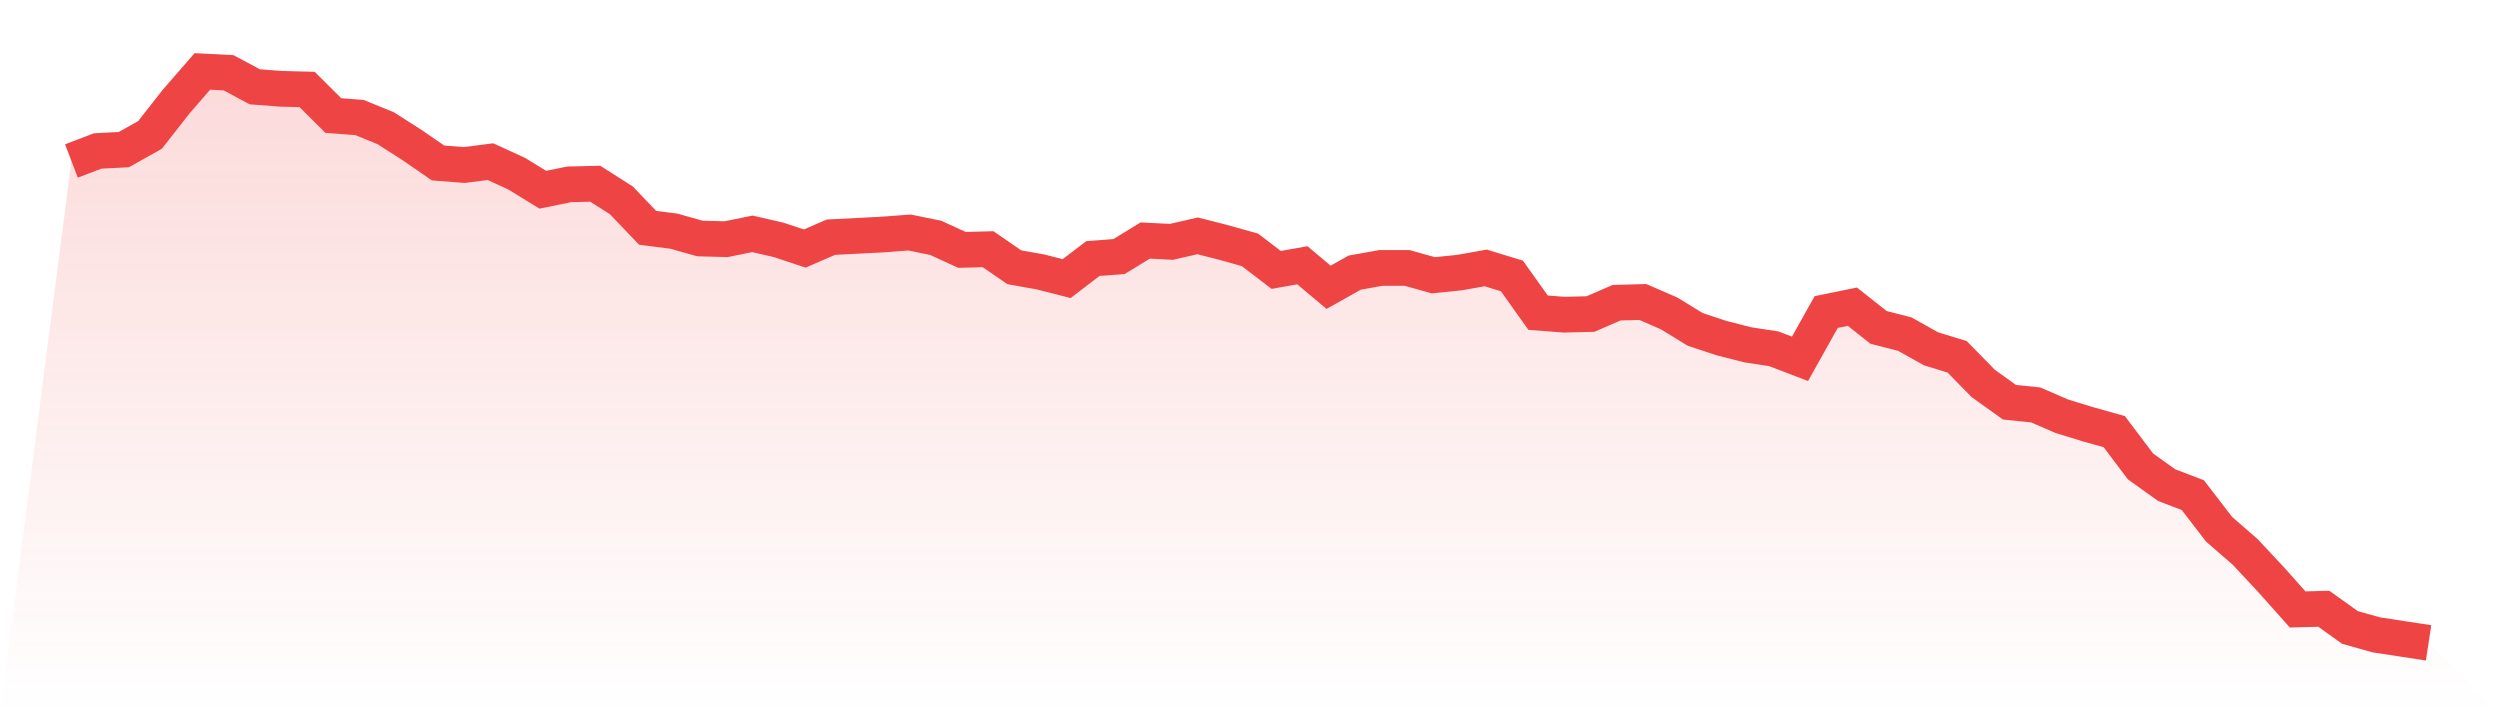
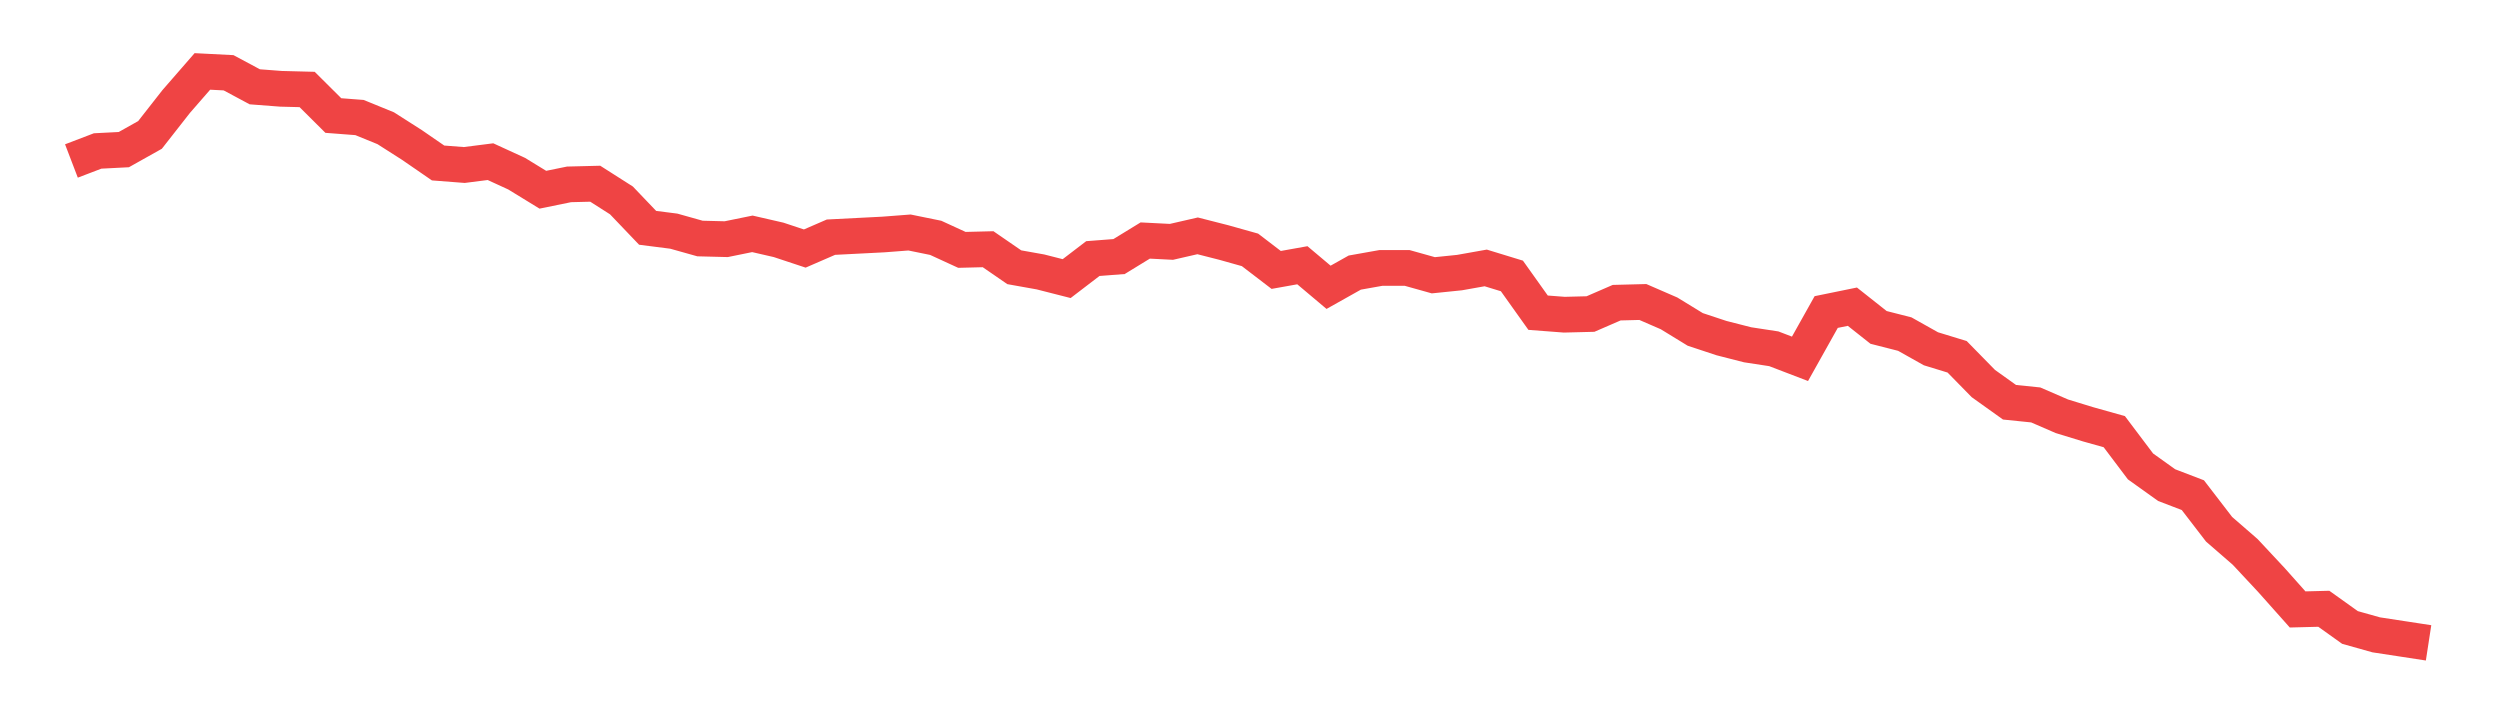
<svg xmlns="http://www.w3.org/2000/svg" viewBox="0 0 140 40">
  <defs>
    <linearGradient id="gradient" x1="0" x2="0" y1="0" y2="1">
      <stop offset="0%" stop-color="#ef4444" stop-opacity="0.2" />
      <stop offset="100%" stop-color="#ef4444" stop-opacity="0" />
    </linearGradient>
  </defs>
-   <path d="M4,9.015 L4,9.015 L5.467,8.454 L6.933,8.379 L8.4,7.556 L9.867,5.684 L11.333,4 L12.8,4.075 L14.267,4.861 L15.733,4.973 L17.2,5.011 L18.667,6.47 L20.133,6.582 L21.6,7.181 L23.067,8.117 L24.533,9.127 L26,9.24 L27.467,9.053 L28.933,9.726 L30.4,10.625 L31.867,10.325 L33.333,10.288 L34.8,11.223 L36.267,12.758 L37.733,12.945 L39.2,13.357 L40.667,13.394 L42.133,13.095 L43.6,13.432 L45.067,13.918 L46.533,13.282 L48,13.207 L49.467,13.132 L50.933,13.02 L52.4,13.319 L53.867,13.993 L55.333,13.956 L56.8,14.966 L58.267,15.228 L59.733,15.602 L61.2,14.48 L62.667,14.367 L64.133,13.469 L65.6,13.544 L67.067,13.207 L68.533,13.581 L70,13.993 L71.467,15.116 L72.933,14.854 L74.4,16.089 L75.867,15.265 L77.333,15.004 L78.8,15.004 L80.267,15.415 L81.733,15.265 L83.2,15.004 L84.667,15.453 L86.133,17.511 L87.6,17.623 L89.067,17.586 L90.533,16.95 L92,16.912 L93.467,17.549 L94.933,18.447 L96.4,18.933 L97.867,19.308 L99.333,19.532 L100.8,20.094 L102.267,17.474 L103.733,17.174 L105.2,18.335 L106.667,18.709 L108.133,19.532 L109.6,19.981 L111.067,21.478 L112.533,22.526 L114,22.676 L115.467,23.312 L116.933,23.761 L118.4,24.173 L119.867,26.119 L121.333,27.167 L122.8,27.729 L124.267,29.637 L125.733,30.91 L127.2,32.482 L128.667,34.129 L130.133,34.091 L131.6,35.139 L133.067,35.551 L134.533,35.775 L136,36 L140,40 L0,40 z" fill="url(#gradient)" />
  <path d="M4,9.015 L4,9.015 L5.467,8.454 L6.933,8.379 L8.4,7.556 L9.867,5.684 L11.333,4 L12.8,4.075 L14.267,4.861 L15.733,4.973 L17.2,5.011 L18.667,6.47 L20.133,6.582 L21.6,7.181 L23.067,8.117 L24.533,9.127 L26,9.24 L27.467,9.053 L28.933,9.726 L30.4,10.625 L31.867,10.325 L33.333,10.288 L34.8,11.223 L36.267,12.758 L37.733,12.945 L39.2,13.357 L40.667,13.394 L42.133,13.095 L43.6,13.432 L45.067,13.918 L46.533,13.282 L48,13.207 L49.467,13.132 L50.933,13.02 L52.4,13.319 L53.867,13.993 L55.333,13.956 L56.8,14.966 L58.267,15.228 L59.733,15.602 L61.2,14.48 L62.667,14.367 L64.133,13.469 L65.6,13.544 L67.067,13.207 L68.533,13.581 L70,13.993 L71.467,15.116 L72.933,14.854 L74.4,16.089 L75.867,15.265 L77.333,15.004 L78.8,15.004 L80.267,15.415 L81.733,15.265 L83.2,15.004 L84.667,15.453 L86.133,17.511 L87.6,17.623 L89.067,17.586 L90.533,16.95 L92,16.912 L93.467,17.549 L94.933,18.447 L96.4,18.933 L97.867,19.308 L99.333,19.532 L100.8,20.094 L102.267,17.474 L103.733,17.174 L105.2,18.335 L106.667,18.709 L108.133,19.532 L109.6,19.981 L111.067,21.478 L112.533,22.526 L114,22.676 L115.467,23.312 L116.933,23.761 L118.4,24.173 L119.867,26.119 L121.333,27.167 L122.8,27.729 L124.267,29.637 L125.733,30.91 L127.2,32.482 L128.667,34.129 L130.133,34.091 L131.6,35.139 L133.067,35.551 L134.533,35.775 L136,36" fill="none" stroke="#ef4444" stroke-width="2" />
</svg>